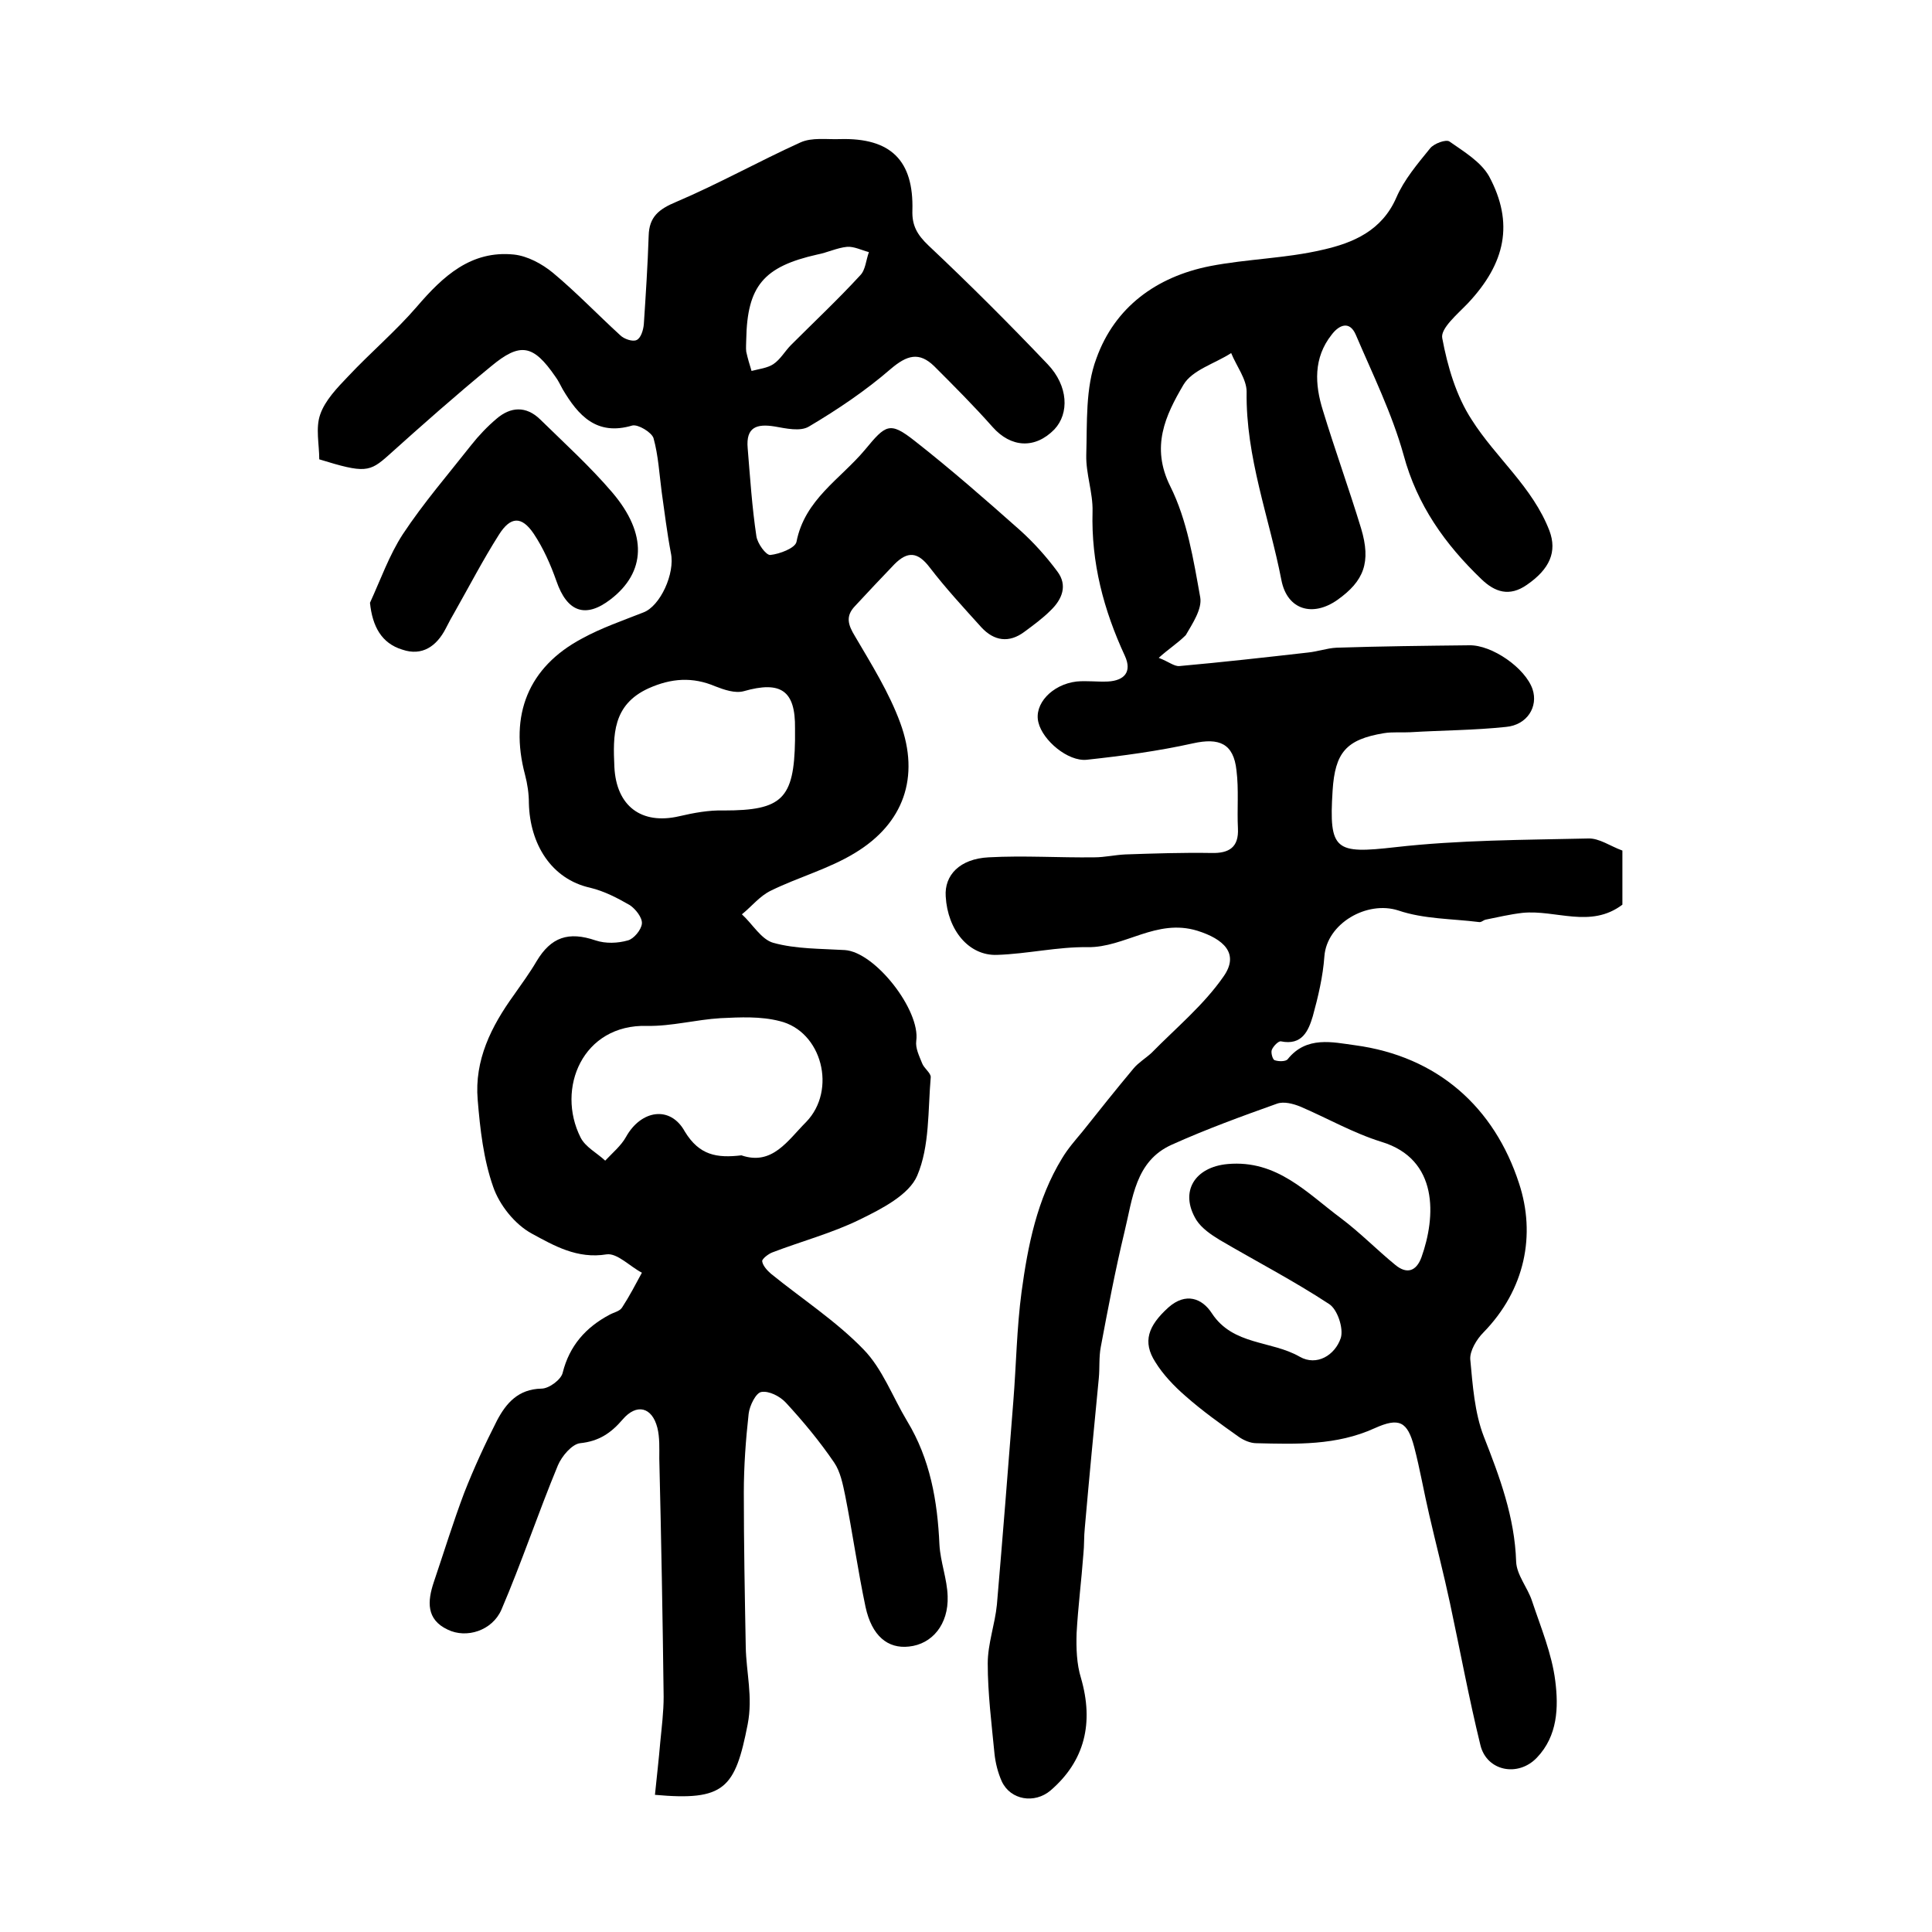
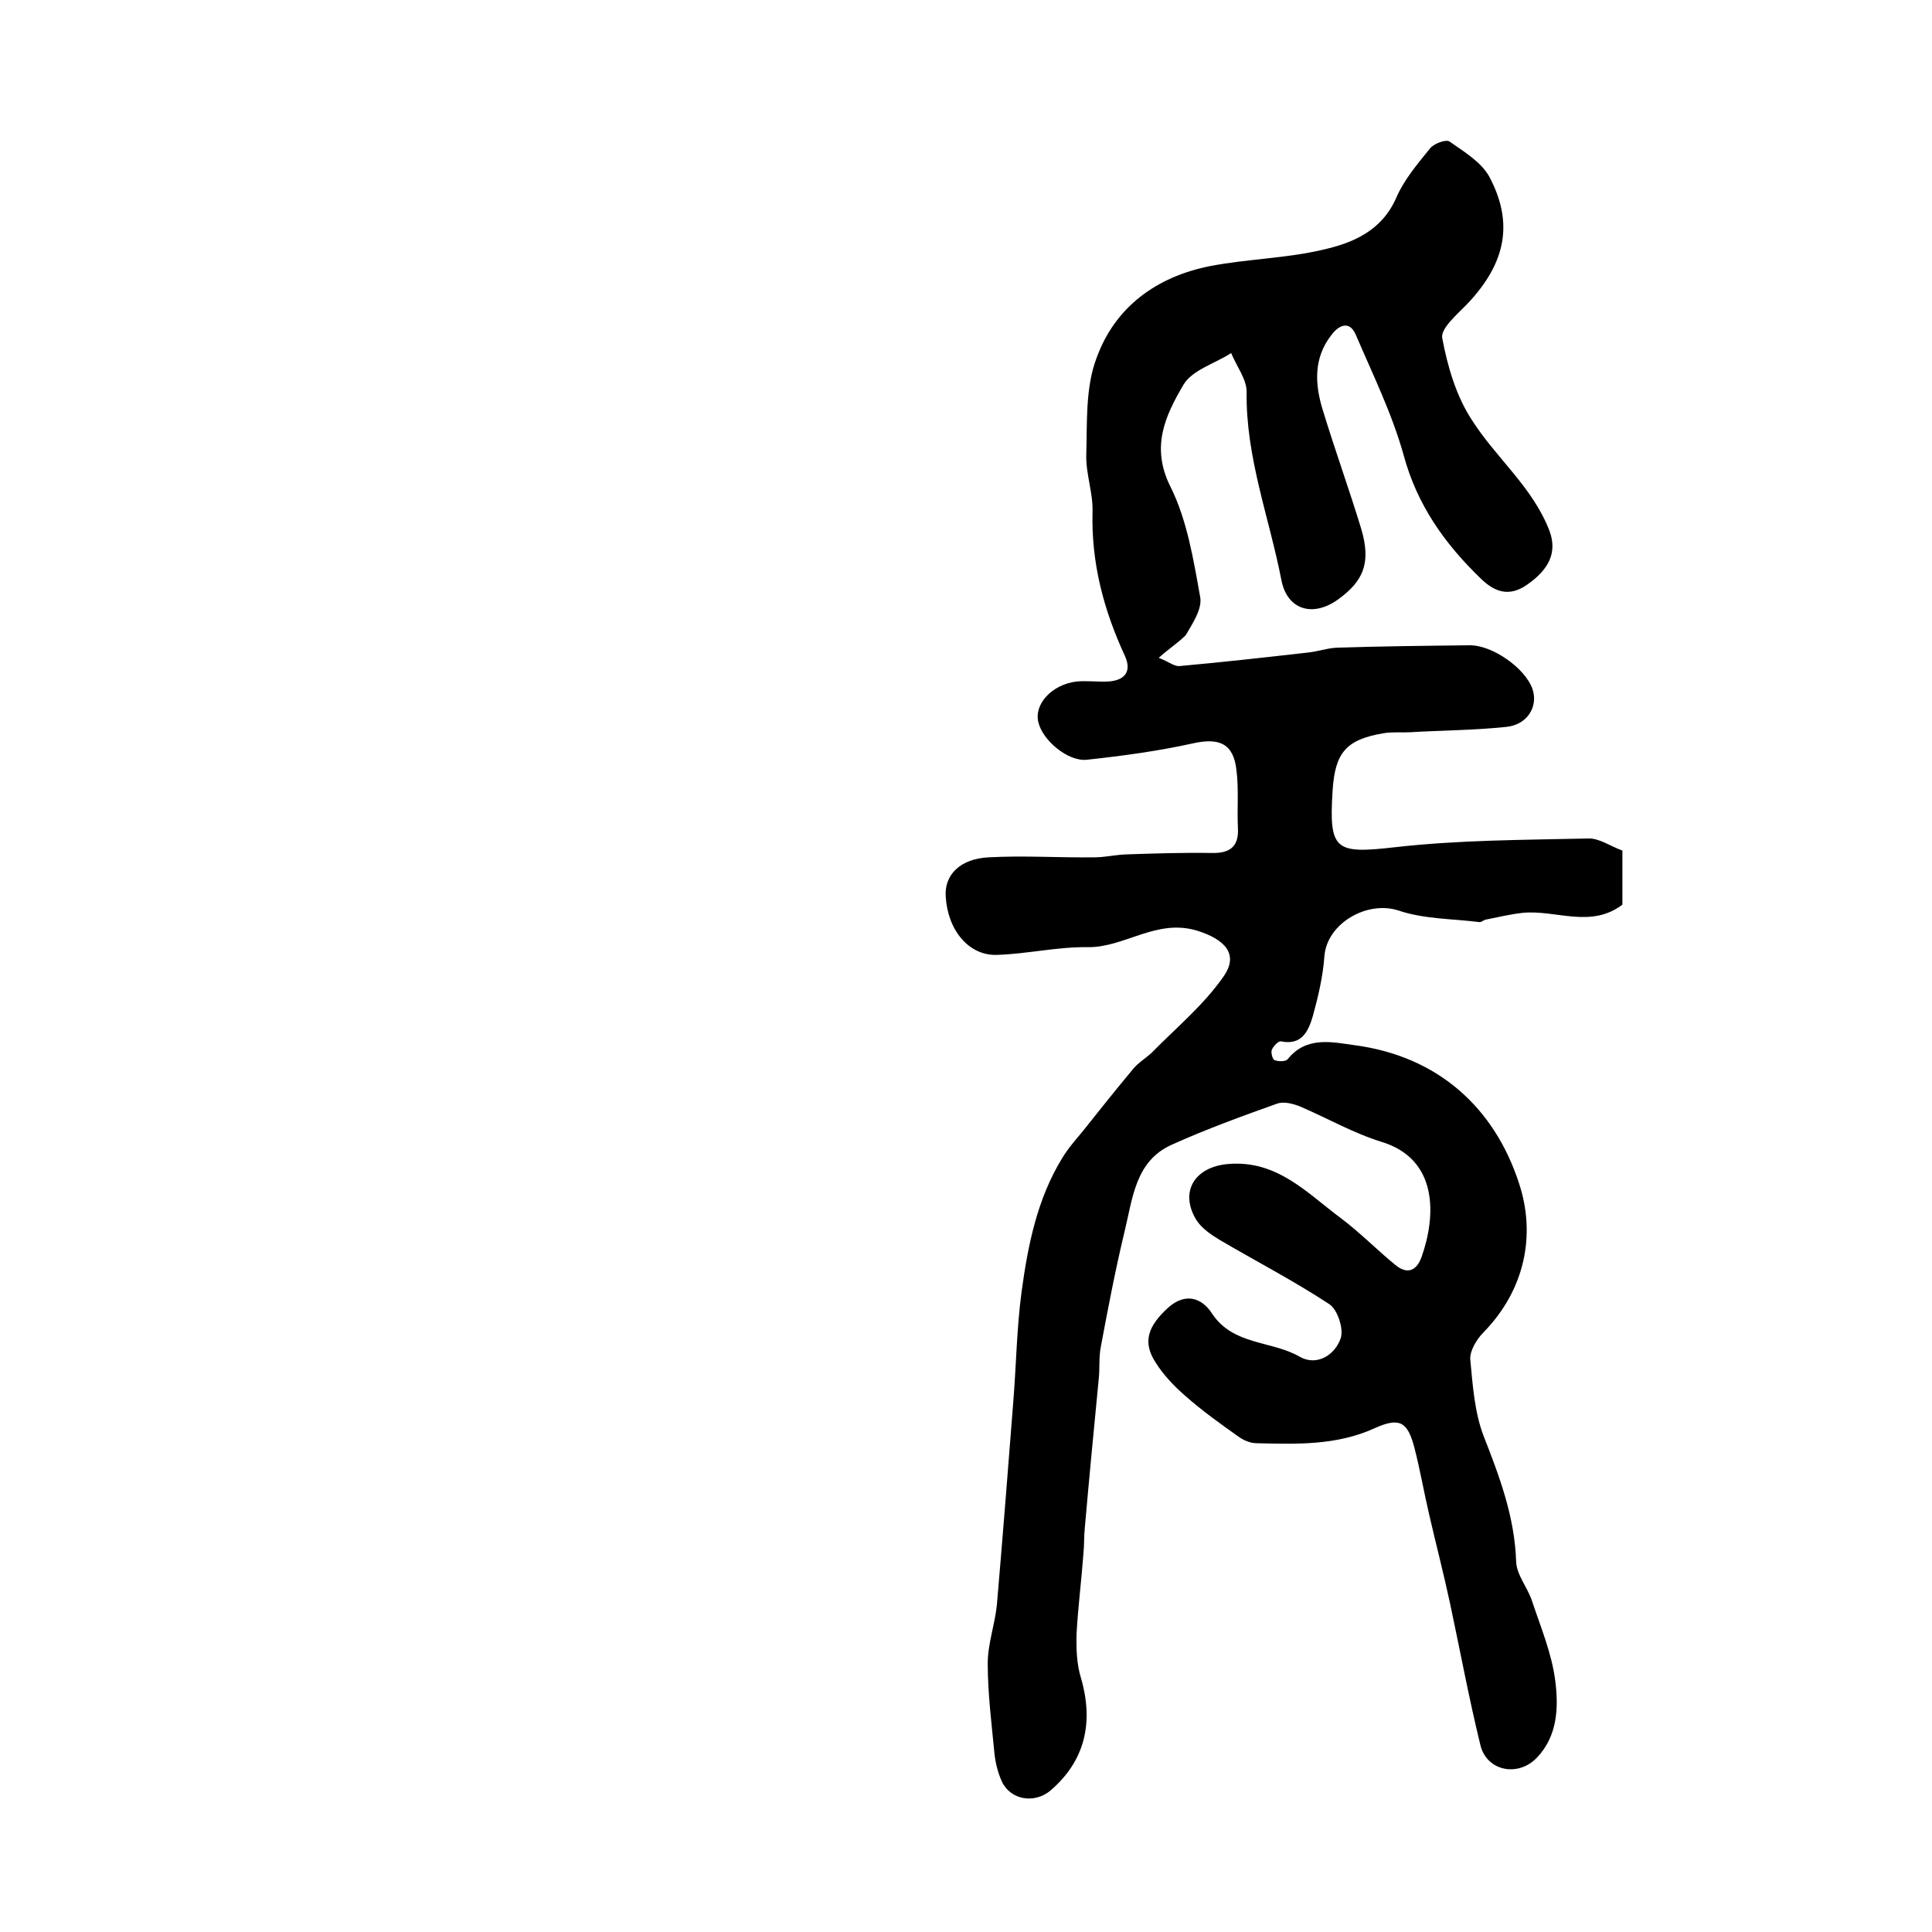
<svg xmlns="http://www.w3.org/2000/svg" version="1.1" id="图层_1" x="0px" y="0px" viewBox="0 0 400 400" style="enable-background:new 0 0 400 400;" xml:space="preserve">
  <style type="text/css">
	.st0{fill:#FFFFFF;}
</style>
  <g>
-     <path d="M135.6,371.6c0.4-3.9,0.8-7.4,1.1-10.9c0.3-3.1,0.7-6.3,0.7-9.4c-0.2-16.4-0.5-32.8-0.9-49.3c0-2.2,0.1-4.4-0.4-6.4   c-1.1-4.3-4.3-5.1-7.2-1.7c-2.4,2.8-4.9,4.5-8.8,4.9c-1.7,0.2-3.8,2.7-4.6,4.6c-4.1,9.9-7.5,20.1-11.7,29.9   c-1.9,4.3-7.2,6-11.1,4.1c-4.5-2.1-4.2-5.9-2.9-9.8c2.1-6.2,4-12.4,6.3-18.5c2-5.1,4.3-10.1,6.8-15c1.9-3.6,4.4-6.5,9.2-6.6   c1.6,0,4.1-1.9,4.4-3.3c1.4-5.6,4.8-9.4,9.7-12c0.9-0.5,2.1-0.7,2.6-1.5c1.5-2.3,2.8-4.8,4.1-7.2c-2.5-1.3-5.1-4.1-7.3-3.8   c-6.1,1-10.9-1.8-15.5-4.3c-3.5-1.9-6.7-5.9-8-9.7c-2-5.7-2.7-11.9-3.2-18c-0.7-8.2,2.8-15.2,7.5-21.7c1.6-2.3,3.3-4.6,4.7-7   c3-5,6.6-6.2,12.2-4.3c2.1,0.7,4.6,0.6,6.7,0c1.2-0.3,2.8-2.2,2.9-3.5c0.1-1.2-1.3-3-2.5-3.8c-2.6-1.5-5.3-2.9-8.2-3.6   c-8.1-1.8-12.5-9.1-12.7-17.5c0-2-0.3-4-0.8-5.9c-3.3-12.4,0.7-22.3,11.8-28.2c4-2.2,8.4-3.7,12.7-5.4c3.5-1.3,6.6-8.1,5.7-12.3   c-0.8-4.2-1.3-8.4-1.9-12.6c-0.5-3.8-0.7-7.6-1.7-11.2c-0.4-1.2-3.2-2.9-4.4-2.6c-7.4,2.2-11.2-2.1-14.4-7.5   c-0.5-0.9-0.9-1.8-1.5-2.6c-4.6-6.7-7.3-7.2-13.4-2.1c-7.2,5.9-14.2,12.1-21.1,18.3c-4,3.6-5,3.8-14.4,0.9c0-3.1-0.8-6.5,0.2-9.3   c1-2.9,3.5-5.5,5.8-7.9c4.6-4.9,9.8-9.3,14.2-14.4c5.4-6.3,11.2-11.7,20.1-10.8c2.8,0.3,5.8,1.9,8.1,3.8c4.8,4,9.2,8.6,13.9,12.9   c0.8,0.8,2.6,1.4,3.4,1c0.9-0.4,1.4-2.1,1.5-3.3c0.4-6.1,0.8-12.2,1-18.3c0.1-3.9,2.1-5.5,5.7-7c8.7-3.7,17.1-8.4,25.7-12.3   c2.4-1.1,5.5-0.6,8.2-0.7c10.5-0.3,15.3,4.4,15,14.8c-0.1,3.1,1,5,3.3,7.2c8.5,8,16.7,16.2,24.7,24.6c4.3,4.5,4.5,10.2,1.4,13.5   c-4,4.1-9,3.8-12.8-0.5c-3.9-4.4-8-8.5-12.1-12.6c-3.1-3-5.6-2.3-9,0.6c-5.2,4.5-11,8.4-16.9,11.9c-1.8,1.1-4.8,0.4-7.1,0   c-3.7-0.6-6,0.1-5.6,4.5c0.5,6.1,0.9,12.2,1.8,18.2c0.2,1.5,2,4,2.9,3.9c1.9-0.2,5.1-1.4,5.4-2.7c1.7-8.8,9.1-13,14.2-19.1   c4.3-5.2,5.1-5.9,10.3-1.8c7.4,5.8,14.6,12.1,21.7,18.4c2.9,2.6,5.5,5.5,7.8,8.6c2.2,2.9,1,5.8-1.4,8.1c-1.6,1.6-3.5,3-5.4,4.4   c-3.2,2.4-6.3,1.9-8.9-0.9c-3.7-4.1-7.4-8.1-10.7-12.4c-2.5-3.3-4.6-3.4-7.3-0.7c-2.8,2.9-5.5,5.8-8.2,8.7c-2,2.1-1.4,3.9,0,6.2   c3.4,5.8,7.1,11.7,9.4,18c4.1,11.2,0.7,20.8-9.4,26.9c-5.4,3.3-11.7,5-17.4,7.8c-2.3,1.1-4,3.3-6,4.9c2.2,2,4,5.2,6.5,5.9   c4.7,1.3,9.8,1.2,14.8,1.5c6.3,0.4,15.7,12.5,14.8,18.8c-0.2,1.5,0.6,3.1,1.2,4.6c0.4,1.1,1.8,2,1.8,2.9   c-0.6,6.9-0.2,14.3-2.8,20.4c-1.7,4-7.4,6.9-11.9,9.1c-5.7,2.8-12.1,4.5-18.1,6.8c-0.8,0.3-2.1,1.3-2.1,1.8c0.1,0.9,1,1.9,1.8,2.6   c6.4,5.2,13.5,9.8,19.2,15.7c3.9,4,6,9.8,9,14.8c4.8,7.9,6.3,16.6,6.7,25.6c0.2,3.6,1.6,7.1,1.7,10.7c0.2,5.8-3.2,9.9-8,10.4   c-4.4,0.5-7.7-2.2-9-8.2c-1.6-7.6-2.7-15.4-4.2-23c-0.5-2.4-1-5-2.3-6.9c-3-4.4-6.4-8.5-10-12.4c-1.2-1.3-3.5-2.5-5.1-2.2   c-1.1,0.2-2.4,2.8-2.6,4.5c-0.6,5.4-1,10.9-1,16.3c0,10.7,0.2,21.3,0.4,32c0.1,5.3,1.5,10.3,0.4,16   C152.2,370.3,150,372.9,135.6,371.6z M153.5,239.2c6.4,2.2,9.6-3.1,13.4-6.9c6.4-6.6,3.3-18.8-5.5-20.9c-3.9-1-8.1-0.8-12.2-0.6   c-5.1,0.3-10.2,1.7-15.2,1.6c-13.4-0.4-18.9,13-13.8,23.1c1,2,3.4,3.2,5.1,4.8c1.5-1.6,3.3-3.1,4.3-4.9c3.1-5.6,9.2-6.6,12.2-1.1   C144.8,239.2,148.4,239.8,153.5,239.2z M164.6,153.3c0-0.8,0-1.7,0-2.5c0.1-7.8-2.9-9.9-10.6-7.7c-1.8,0.5-4.1-0.3-5.9-1   c-4.7-2-9.1-1.7-13.8,0.4c-7.5,3.4-7.4,9.7-7.1,16.3c0.4,8.1,5.6,12,13.4,10.2c3-0.7,6.2-1.3,9.3-1.2   C161.9,167.8,164.4,165.4,164.6,153.3z M154.5,70.3c0,0.8-0.1,1.7,0,2.5c0.3,1.4,0.7,2.7,1.1,4c1.5-0.4,3.3-0.6,4.5-1.4   c1.5-1,2.4-2.7,3.7-4c4.8-4.8,9.7-9.4,14.3-14.4c1.1-1.1,1.2-3.2,1.8-4.8c-1.5-0.4-3.1-1.2-4.5-1.1c-2.1,0.2-4.1,1.2-6.2,1.6   C158.1,55.2,154.7,59.2,154.5,70.3z" />
    <path d="M239.9,136.2c2.1,0.8,3.2,1.8,4.3,1.7c8.9-0.8,17.8-1.8,26.6-2.8c2-0.2,3.9-0.9,5.9-1c9.2-0.3,18.3-0.4,27.5-0.5   c4.7-0.1,11.6,4.7,13.1,9.1c1.2,3.6-1.1,7.4-5.5,7.8c-6.6,0.7-13.2,0.7-19.8,1.1c-1.8,0.1-3.7-0.1-5.5,0.2   c-7.8,1.3-10.1,4-10.6,11.9c-0.8,12.5,0.6,13.1,13,11.7c13.2-1.5,26.6-1.5,39.9-1.8c2.3-0.1,4.6,1.6,7.1,2.5c0,3.9,0,7.6,0,11.2   c-6.6,5-13.8,1-20.7,1.7c-2.6,0.3-5.1,0.9-7.6,1.4c-0.5,0.1-0.9,0.6-1.4,0.5c-5.6-0.7-11.4-0.6-16.7-2.4   c-6.5-2.1-14.8,2.7-15.3,9.5c-0.3,4.2-1.3,8.4-2.4,12.4c-0.9,3-2.2,6.1-6.6,5.2c-0.5-0.1-1.6,1-1.9,1.8c-0.2,0.6,0.2,2,0.6,2.1   c0.8,0.3,2.3,0.3,2.7-0.2c3.9-4.9,9.4-3.5,13.9-2.9c17.2,2.3,28.9,12.9,34,28.6c3.5,10.6,1.3,22-7.4,30.9c-1.4,1.4-2.8,3.8-2.7,5.5   c0.5,5.4,0.9,11.1,2.8,16c3.3,8.4,6.4,16.7,6.7,25.9c0.1,2.8,2.4,5.4,3.3,8.2c1.8,5.4,4.1,10.9,4.8,16.5c0.7,5.5,0.5,11.4-3.8,15.9   c-3.9,4.1-10.4,2.8-11.7-2.6c-2.4-9.8-4.2-19.6-6.3-29.4c-1.3-6.1-2.9-12.2-4.3-18.3c-1.1-4.7-1.9-9.4-3.1-14   c-1.4-5.3-3.1-6.2-8.2-3.9c-7.9,3.6-16.2,3.3-24.5,3.1c-1.2,0-2.6-0.6-3.6-1.3c-3.8-2.7-7.6-5.4-11.1-8.5c-2.3-2-4.6-4.4-6.2-7   c-2.7-4.2-1.5-7.5,2.7-11.3c3.6-3.2,7-1.9,9,1.2c4.4,6.7,12.3,5.6,18.2,9c3.5,2,7.3-0.3,8.5-3.9c0.6-2-0.7-5.9-2.4-7   c-7.3-4.8-15.2-8.9-22.7-13.3c-1.8-1.1-3.7-2.4-4.8-4.1c-3.6-5.9-0.3-11,6.5-11.6c10.2-0.9,16.4,6,23.4,11.2c4,3,7.5,6.6,11.3,9.7   c2.3,1.9,4.3,1.4,5.4-1.6c3-8.4,3.6-20.3-8.3-23.9c-5.8-1.8-11.2-4.9-16.8-7.3c-1.5-0.6-3.4-1.1-4.8-0.6   c-7.3,2.6-14.7,5.3-21.8,8.5c-7.6,3.4-8.1,11.2-9.8,18.1c-1.9,7.9-3.4,15.8-4.9,23.8c-0.4,2.1-0.2,4.3-0.4,6.4   c-1,10.3-2,20.7-2.9,31c-0.2,1.8-0.1,3.7-0.3,5.5c-0.4,5.4-1.1,10.9-1.4,16.3c-0.1,3.1,0,6.4,0.9,9.3c2.7,9.3,0.8,17.2-6.3,23.3   c-3.3,2.8-8.3,2-10.1-1.9c-0.8-1.8-1.3-3.8-1.5-5.7c-0.6-6.2-1.4-12.5-1.4-18.7c0-4.1,1.5-8.1,1.9-12.2c1.2-14,2.3-28,3.4-42.1   c0.6-7.5,0.7-15.1,1.7-22.6c1.3-9.6,3.2-19.2,8.4-27.7c1.2-2,2.7-3.7,4.2-5.5c3.5-4.4,7-8.8,10.6-13.1c1-1.2,2.5-2.1,3.7-3.2   c5.1-5.2,10.8-9.9,14.9-15.8c3.4-4.8,0-7.8-5.4-9.5c-8.5-2.6-15,3.5-22.7,3.4c-6.2-0.1-12.5,1.4-18.8,1.6   c-5.8,0.2-10.2-5.1-10.6-12.1c-0.3-4.4,2.9-7.8,8.9-8.1c7.3-0.4,14.6,0.1,21.9,0c2.1,0,4.2-0.5,6.4-0.6c5.9-0.2,11.9-0.4,17.8-0.3   c3.7,0.1,5.7-1.2,5.5-5.1c-0.2-4,0.2-8-0.3-12c-0.6-5.6-3.6-6.8-9-5.6c-7.2,1.6-14.6,2.6-22,3.4c-3.9,0.4-9.1-4-10-7.7   c-1-3.8,2.8-7.9,7.9-8.5c2.1-0.2,4.3,0.1,6.5,0c3.4-0.2,5-2,3.5-5.3c-4.4-9.5-7-19.3-6.7-29.9c0.1-3.9-1.4-7.8-1.3-11.7   c0.2-6.7-0.2-13.9,2.1-20c3.8-10.6,12.4-16.9,23.5-19.1c7.7-1.5,15.8-1.6,23.4-3.4c6.2-1.4,12.2-3.9,15.2-10.8   c1.6-3.7,4.4-7,7-10.2c0.8-1,3.3-1.9,4-1.4c3,2.1,6.5,4.2,8.2,7.2c5.2,9.7,3.4,18-4.4,26.3c-2.1,2.2-5.7,5.2-5.3,7.2   c1.1,5.9,2.9,12,6.1,16.9c5,7.9,12.6,13.9,16.1,23c1.6,4.3,0.1,7.9-4.7,11.2c-3.6,2.5-6.6,1.5-9.4-1.2   c-7.5-7.2-13.3-15.3-16.1-25.7c-2.4-8.6-6.4-16.7-9.9-24.9c-1.3-3-3.5-2-5,0c-3.8,4.8-3.5,10.3-1.8,15.7c2.5,8.2,5.4,16.2,7.9,24.4   c2.1,7,0.6,10.9-4.9,14.8c-5.1,3.6-10.4,2.1-11.6-4.1c-2.5-12.9-7.4-25.4-7.2-39c0-2.6-2.1-5.3-3.2-8c-3.4,2.2-8.1,3.5-9.9,6.6   c-3.7,6.3-6.8,12.8-2.7,21c3.5,7,4.8,15.2,6.2,23c0.4,2.4-1.6,5.4-3,7.8C243.8,133.2,242,134.3,239.9,136.2z" />
-     <path d="M76.6,124.8c2.2-4.8,4-9.9,6.8-14.2c4.3-6.5,9.4-12.4,14.2-18.5c1.5-1.9,3.3-3.8,5.2-5.4c2.9-2.5,6.1-2.7,9,0.1   c5.1,5,10.4,9.8,15,15.2c7.3,8.6,6.9,16.5-0.4,22.1c-5.2,4-9,2.6-11.2-3.8c-1.2-3.4-2.7-6.8-4.7-9.8c-2.5-3.7-4.8-3.6-7.2,0.2   c-3.3,5.2-6.1,10.6-9.1,15.9c-0.7,1.2-1.3,2.3-1.9,3.5c-1.9,3.7-4.9,5.8-9,4.4C79,133.2,77.1,129.7,76.6,124.8z" />
  </g>
</svg>